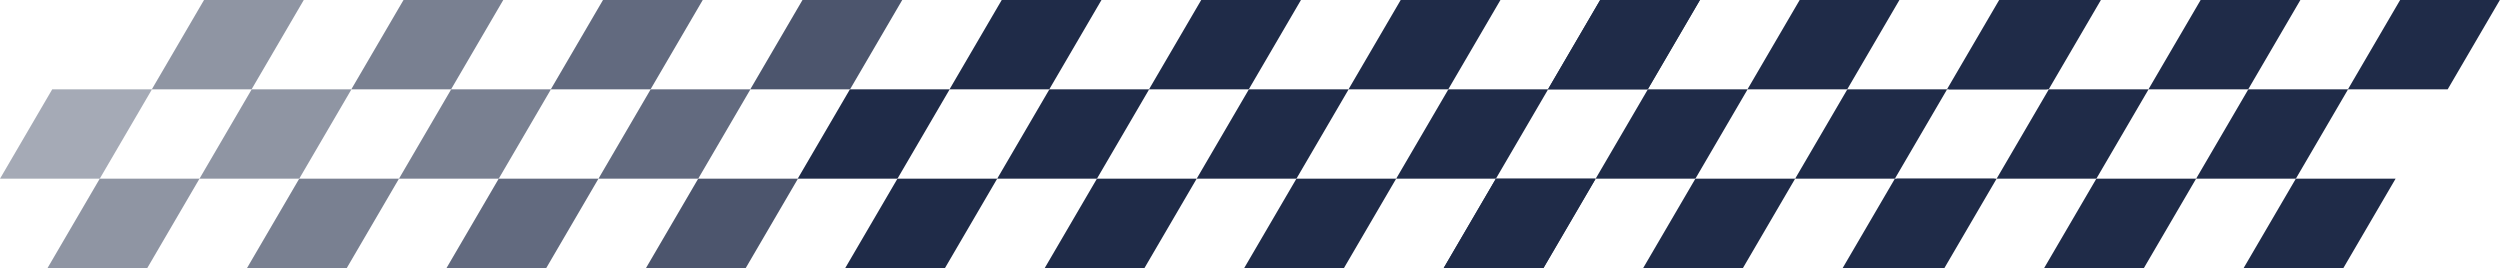
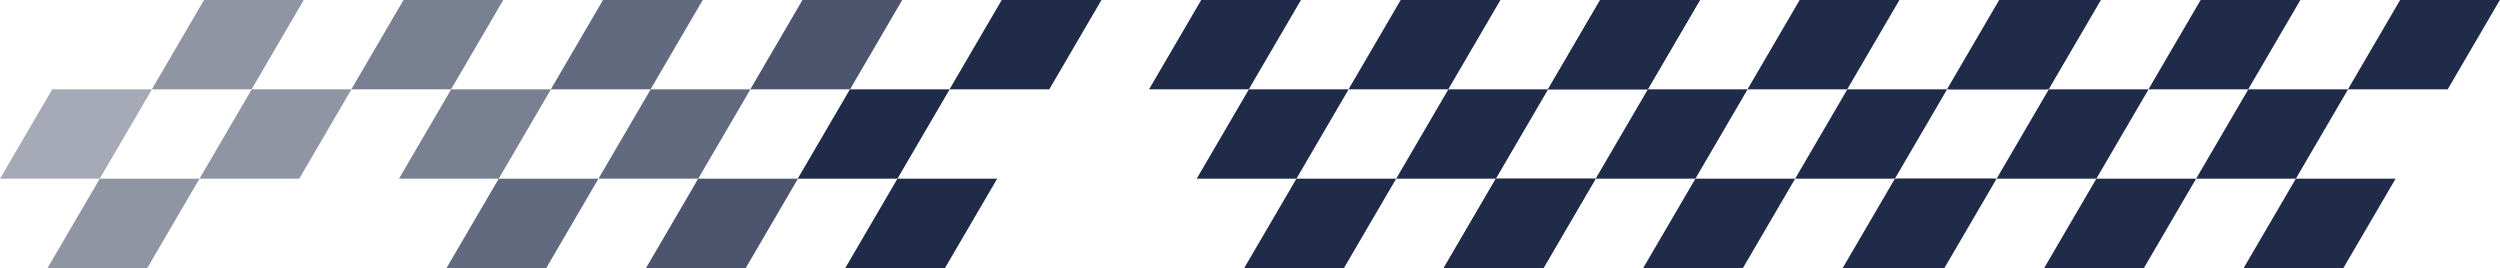
<svg xmlns="http://www.w3.org/2000/svg" height="73.9" preserveAspectRatio="xMidYMid meet" version="1.0" viewBox="0.0 0.0 688.9 73.9" width="688.9" zoomAndPan="magnify">
  <g>
    <g>
      <g id="change1_2" opacity=".6">
-         <path d="M95.554 73.862L68.068 73.862 82.456 49.242 109.941 49.242 95.554 73.862z" fill="#1f2b48" />
+         <path d="M95.554 73.862z" fill="#1f2b48" />
      </g>
      <g id="change1_10" opacity=".5">
        <path d="M40.583 73.862L13.098 73.862 27.485 49.242 54.97 49.242 40.583 73.862z" fill="#1f2b48" />
      </g>
      <g id="change1_6" opacity=".5">
        <path d="M82.456 49.242L54.97 49.242 69.357 24.621 96.843 24.621 82.456 49.242z" fill="#1f2b48" />
      </g>
      <g id="change1_11" opacity=".4">
        <path d="M27.485 49.242L0 49.242 14.387 24.621 41.872 24.621 27.485 49.242z" fill="#1f2b48" />
      </g>
      <g id="change1_9" opacity=".6">
        <path d="M124.291 24.621L96.806 24.621 111.193 0 138.678 0 124.291 24.621z" fill="#1f2b48" />
      </g>
      <g id="change1_4" opacity=".5">
        <path d="M69.32 24.621L41.835 24.621 56.222 0 83.708 0 69.32 24.621z" fill="#1f2b48" />
      </g>
      <g id="change1_16" opacity=".8">
        <path d="M205.494 73.862L178.009 73.862 192.396 49.242 219.881 49.242 205.494 73.862z" fill="#1f2b48" />
      </g>
      <g id="change1_19" opacity=".7">
        <path d="M150.524 73.862L123.039 73.862 137.426 49.242 164.911 49.242 150.524 73.862z" fill="#1f2b48" />
      </g>
      <g id="change1_7" opacity=".7">
        <path d="M192.396 49.242L164.911 49.242 179.298 24.621 206.783 24.621 192.396 49.242z" fill="#1f2b48" />
      </g>
      <g id="change1_8" opacity=".6">
        <path d="M137.426 49.242L109.941 49.242 124.328 24.621 151.813 24.621 137.426 49.242z" fill="#1f2b48" />
      </g>
      <g id="change1_3" opacity=".8">
        <path d="M234.232 24.621L206.746 24.621 221.133 0 248.619 0 234.232 24.621z" fill="#1f2b48" />
      </g>
      <g id="change1_5" opacity=".7">
        <path d="M179.261 24.621L151.776 24.621 166.163 0 193.648 0 179.261 24.621z" fill="#1f2b48" />
      </g>
      <g id="change1_12">
        <path d="M260.398 73.862L232.913 73.862 247.3 49.242 274.785 49.242 260.398 73.862z" fill="#1f2b48" />
      </g>
      <g id="change1_13">
-         <path d="M302.27 49.242L274.785 49.242 289.172 24.621 316.657 24.621 302.27 49.242z" fill="#1f2b48" />
-       </g>
+         </g>
      <g id="change1_14">
        <path d="M247.3 49.242L219.815 49.242 234.202 24.621 261.687 24.621 247.3 49.242z" fill="#1f2b48" />
      </g>
      <g id="change1_15">
        <path d="M289.135 24.621L261.65 24.621 276.037 0 303.522 0 289.135 24.621z" fill="#1f2b48" />
      </g>
      <g fill="#1f2b48" id="change1_17">
-         <path d="M315.368 73.862L287.883 73.862 302.27 49.242 329.755 49.242 315.368 73.862z" />
        <path d="M344.106 24.621L316.62 24.621 331.007 0 358.493 0 344.106 24.621z" />
        <path d="M425.309 73.862L397.824 73.862 412.211 49.242 439.696 49.242 425.309 73.862z" />
        <path d="M370.339 73.862L342.854 73.862 357.241 49.242 384.726 49.242 370.339 73.862z" />
        <path d="M412.211 49.242L384.726 49.242 399.113 24.621 426.598 24.621 412.211 49.242z" />
        <path d="M357.241 49.242L329.755 49.242 344.143 24.621 371.628 24.621 357.241 49.242z" />
        <path d="M454.046 24.621L426.561 24.621 440.948 0 468.433 0 454.046 24.621z" />
        <path d="M399.076 24.621L371.591 24.621 385.978 0 413.463 0 399.076 24.621z" />
      </g>
      <g fill="#1f2b48" id="change1_18">
        <path d="M425.309 73.862L397.824 73.862 412.211 49.242 439.696 49.242 425.309 73.862z" />
        <path d="M454.046 24.621L426.561 24.621 440.948 0 468.433 0 454.046 24.621z" />
        <path d="M535.25 73.862L507.765 73.862 522.152 49.242 549.637 49.242 535.25 73.862z" />
        <path d="M480.279 73.862L452.794 73.862 467.181 49.242 494.667 49.242 480.279 73.862z" />
        <path d="M522.152 49.242L494.667 49.242 509.054 24.621 536.539 24.621 522.152 49.242z" />
        <path d="M467.181 49.242L439.696 49.242 454.083 24.621 481.568 24.621 467.181 49.242z" />
        <path d="M563.987 24.621L536.502 24.621 550.889 0 578.374 0 563.987 24.621z" />
        <path d="M509.017 24.621L481.531 24.621 495.919 0 523.404 0 509.017 24.621z" />
      </g>
      <g fill="#1f2b48" id="change1_1">
        <path d="M535.8 73.862L508.315 73.862 522.702 49.242 550.187 49.242 535.8 73.862z" />
        <path d="M564.537 24.621L537.052 24.621 551.439 0 578.924 0 564.537 24.621z" />
        <path d="M645.741 73.862L618.256 73.862 632.643 49.242 660.128 49.242 645.741 73.862z" />
        <path d="M590.77 73.862L563.285 73.862 577.672 49.242 605.158 49.242 590.77 73.862z" />
        <path d="M632.643 49.242L605.158 49.242 619.545 24.621 647.03 24.621 632.643 49.242z" />
        <path d="M577.672 49.242L550.187 49.242 564.574 24.621 592.059 24.621 577.672 49.242z" />
        <path d="M674.478 24.621L646.993 24.621 661.38 0 688.865 0 674.478 24.621z" />
        <path d="M619.508 24.621L592.023 24.621 606.41 0 633.895 0 619.508 24.621z" />
      </g>
    </g>
  </g>
</svg>